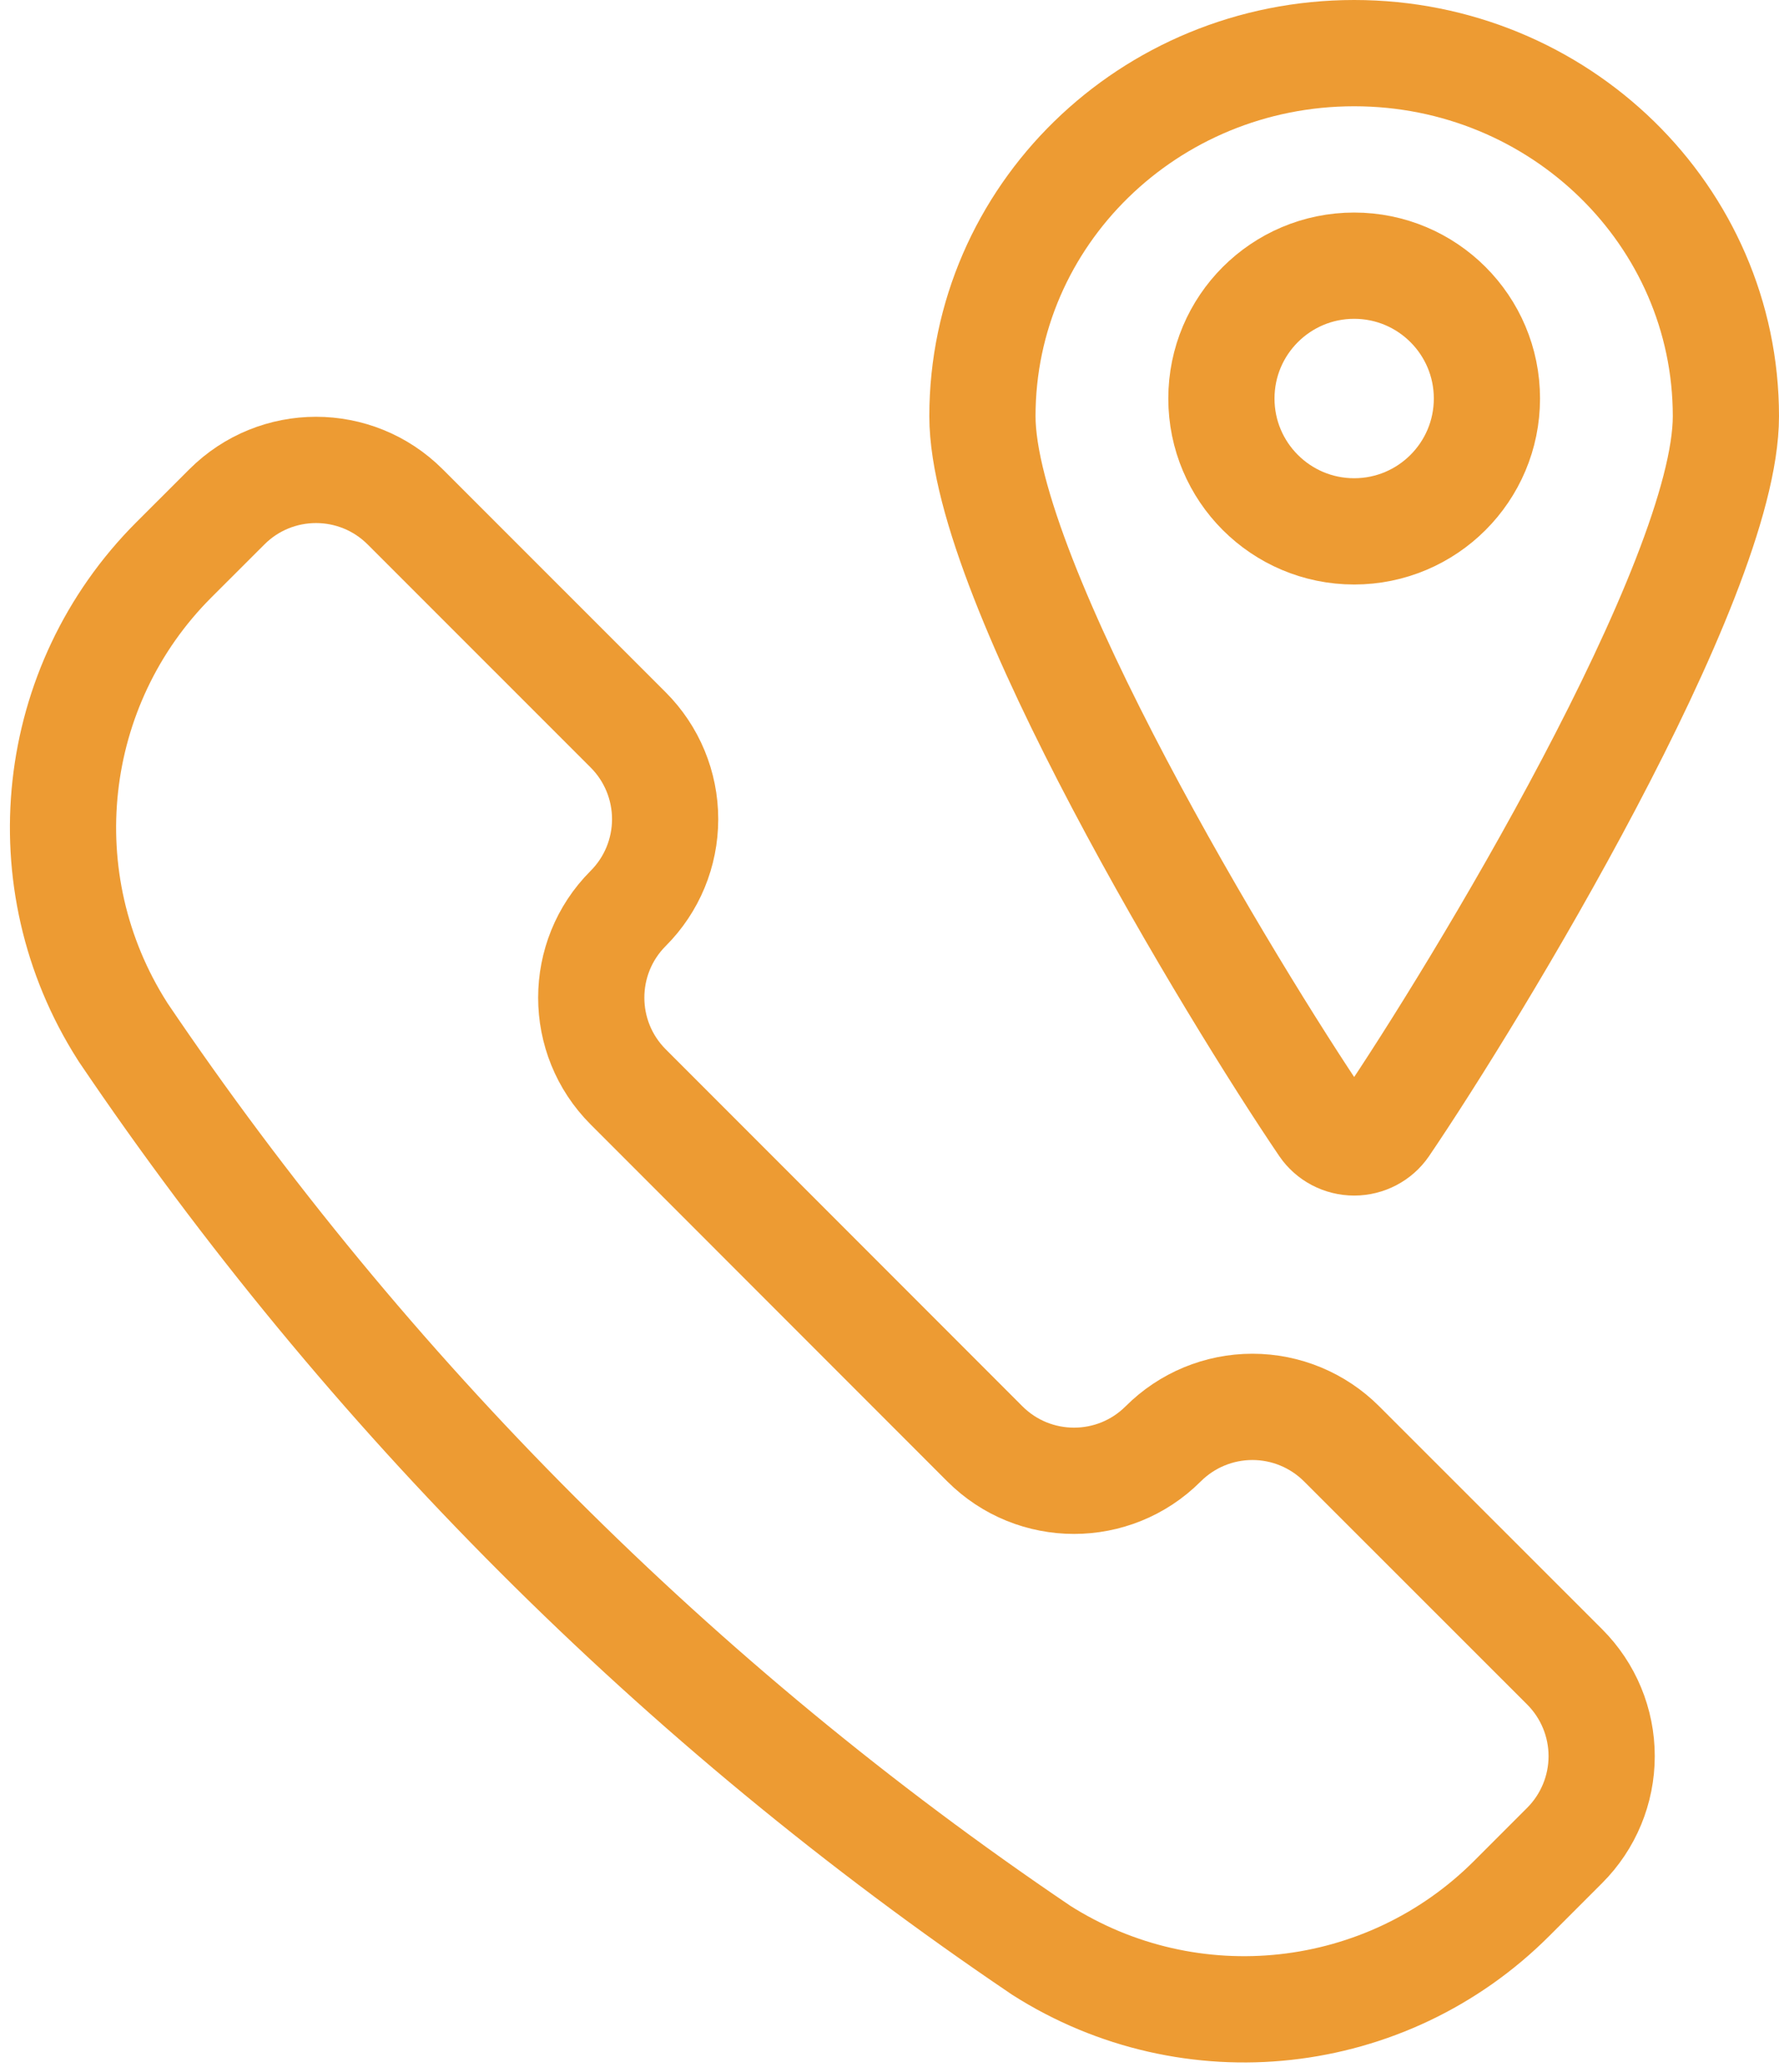
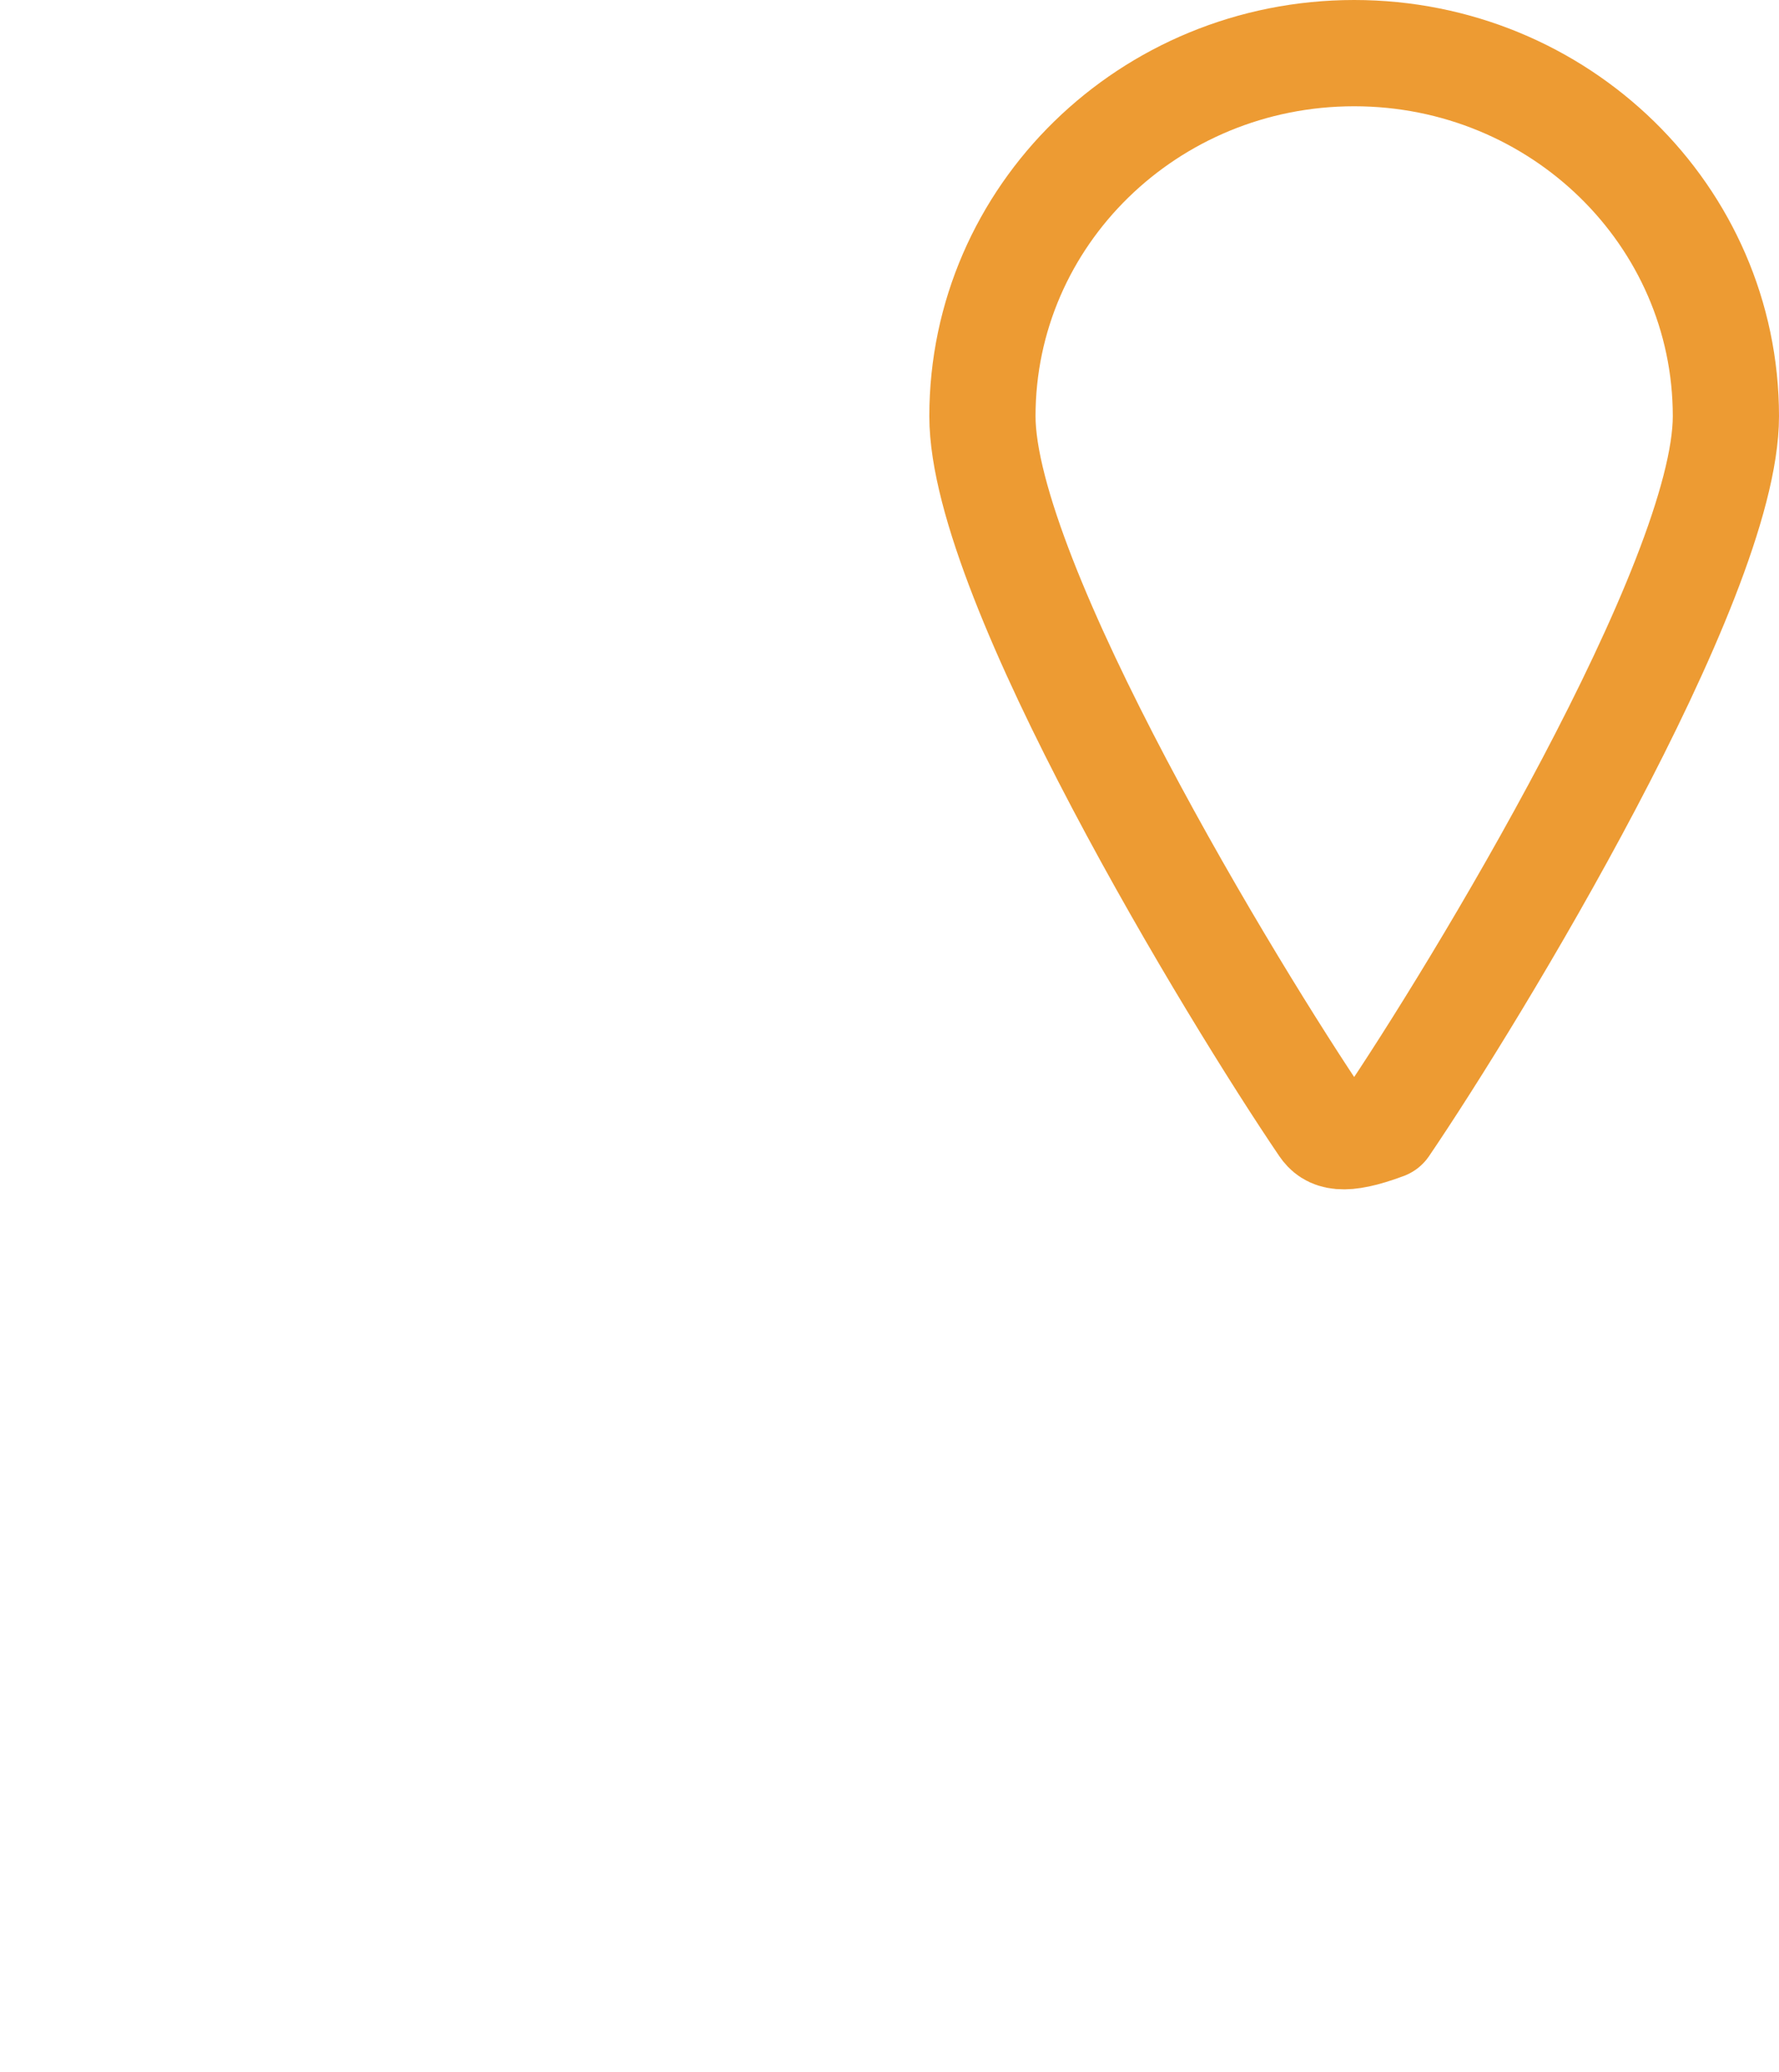
<svg xmlns="http://www.w3.org/2000/svg" width="67px" height="78px" viewBox="0 0 67 78" version="1.1">
  <title>icon-call-or-stop-in</title>
  <desc>Created with Sketch.</desc>
  <g id="Page-Builders" stroke="none" stroke-width="1" fill="none" fill-rule="evenodd" stroke-linecap="round" stroke-linejoin="round">
    <g id="Icons" transform="translate(-108, -1127)" stroke="#ED9B33" stroke-width="4">
      <g id="icon-call-or-stop-in" transform="translate(110, 1129)">
-         <path d="M37.172,71.377 L37.203,71.399 C42.84,74.988 50.213,74.178 54.937,69.451 L56.928,67.46 C57.82,66.569 58.321,65.36 58.321,64.1 C58.321,62.839 57.82,61.631 56.928,60.74 L48.527,52.345 C47.636,51.454 46.428,50.953 45.167,50.953 C43.907,50.953 42.699,51.454 41.808,52.345 L41.808,52.345 C39.953,54.199 36.946,54.199 35.091,52.345 L21.658,38.909 C19.804,37.054 19.804,34.047 21.658,32.192 L21.658,32.192 C22.55,31.301 23.05,30.093 23.05,28.832 C23.05,27.572 22.55,26.364 21.658,25.473 L13.26,17.078 C11.405,15.224 8.399,15.224 6.544,17.078 L4.549,19.07 C-0.177,23.794 -0.985,31.167 2.604,36.803 L2.623,36.835 C11.826,50.451 23.554,62.176 37.172,71.377 L37.172,71.377 Z" id="Shape" />
-         <path d="M49,18 C51.761,18 54,15.761 54,13 C54,10.239 51.761,8 49,8 C46.239,8 44,10.239 44,13 C44,15.761 46.239,18 49,18 Z" id="Stroke-1" />
-         <path d="M49,0 C56.732,0 63,6.117 63,13.667 C63,19.875 53.529,35.442 50.167,40.39 C49.907,40.77 49.469,41 49,41 C48.531,41 48.093,40.77 47.833,40.39 C44.471,35.442 35,19.875 35,13.667 C35,6.117 41.266,0 49,0 Z" id="Stroke-3" />
+         <path d="M49,0 C56.732,0 63,6.117 63,13.667 C63,19.875 53.529,35.442 50.167,40.39 C48.531,41 48.093,40.77 47.833,40.39 C44.471,35.442 35,19.875 35,13.667 C35,6.117 41.266,0 49,0 Z" id="Stroke-3" />
      </g>
    </g>
  </g>
</svg>